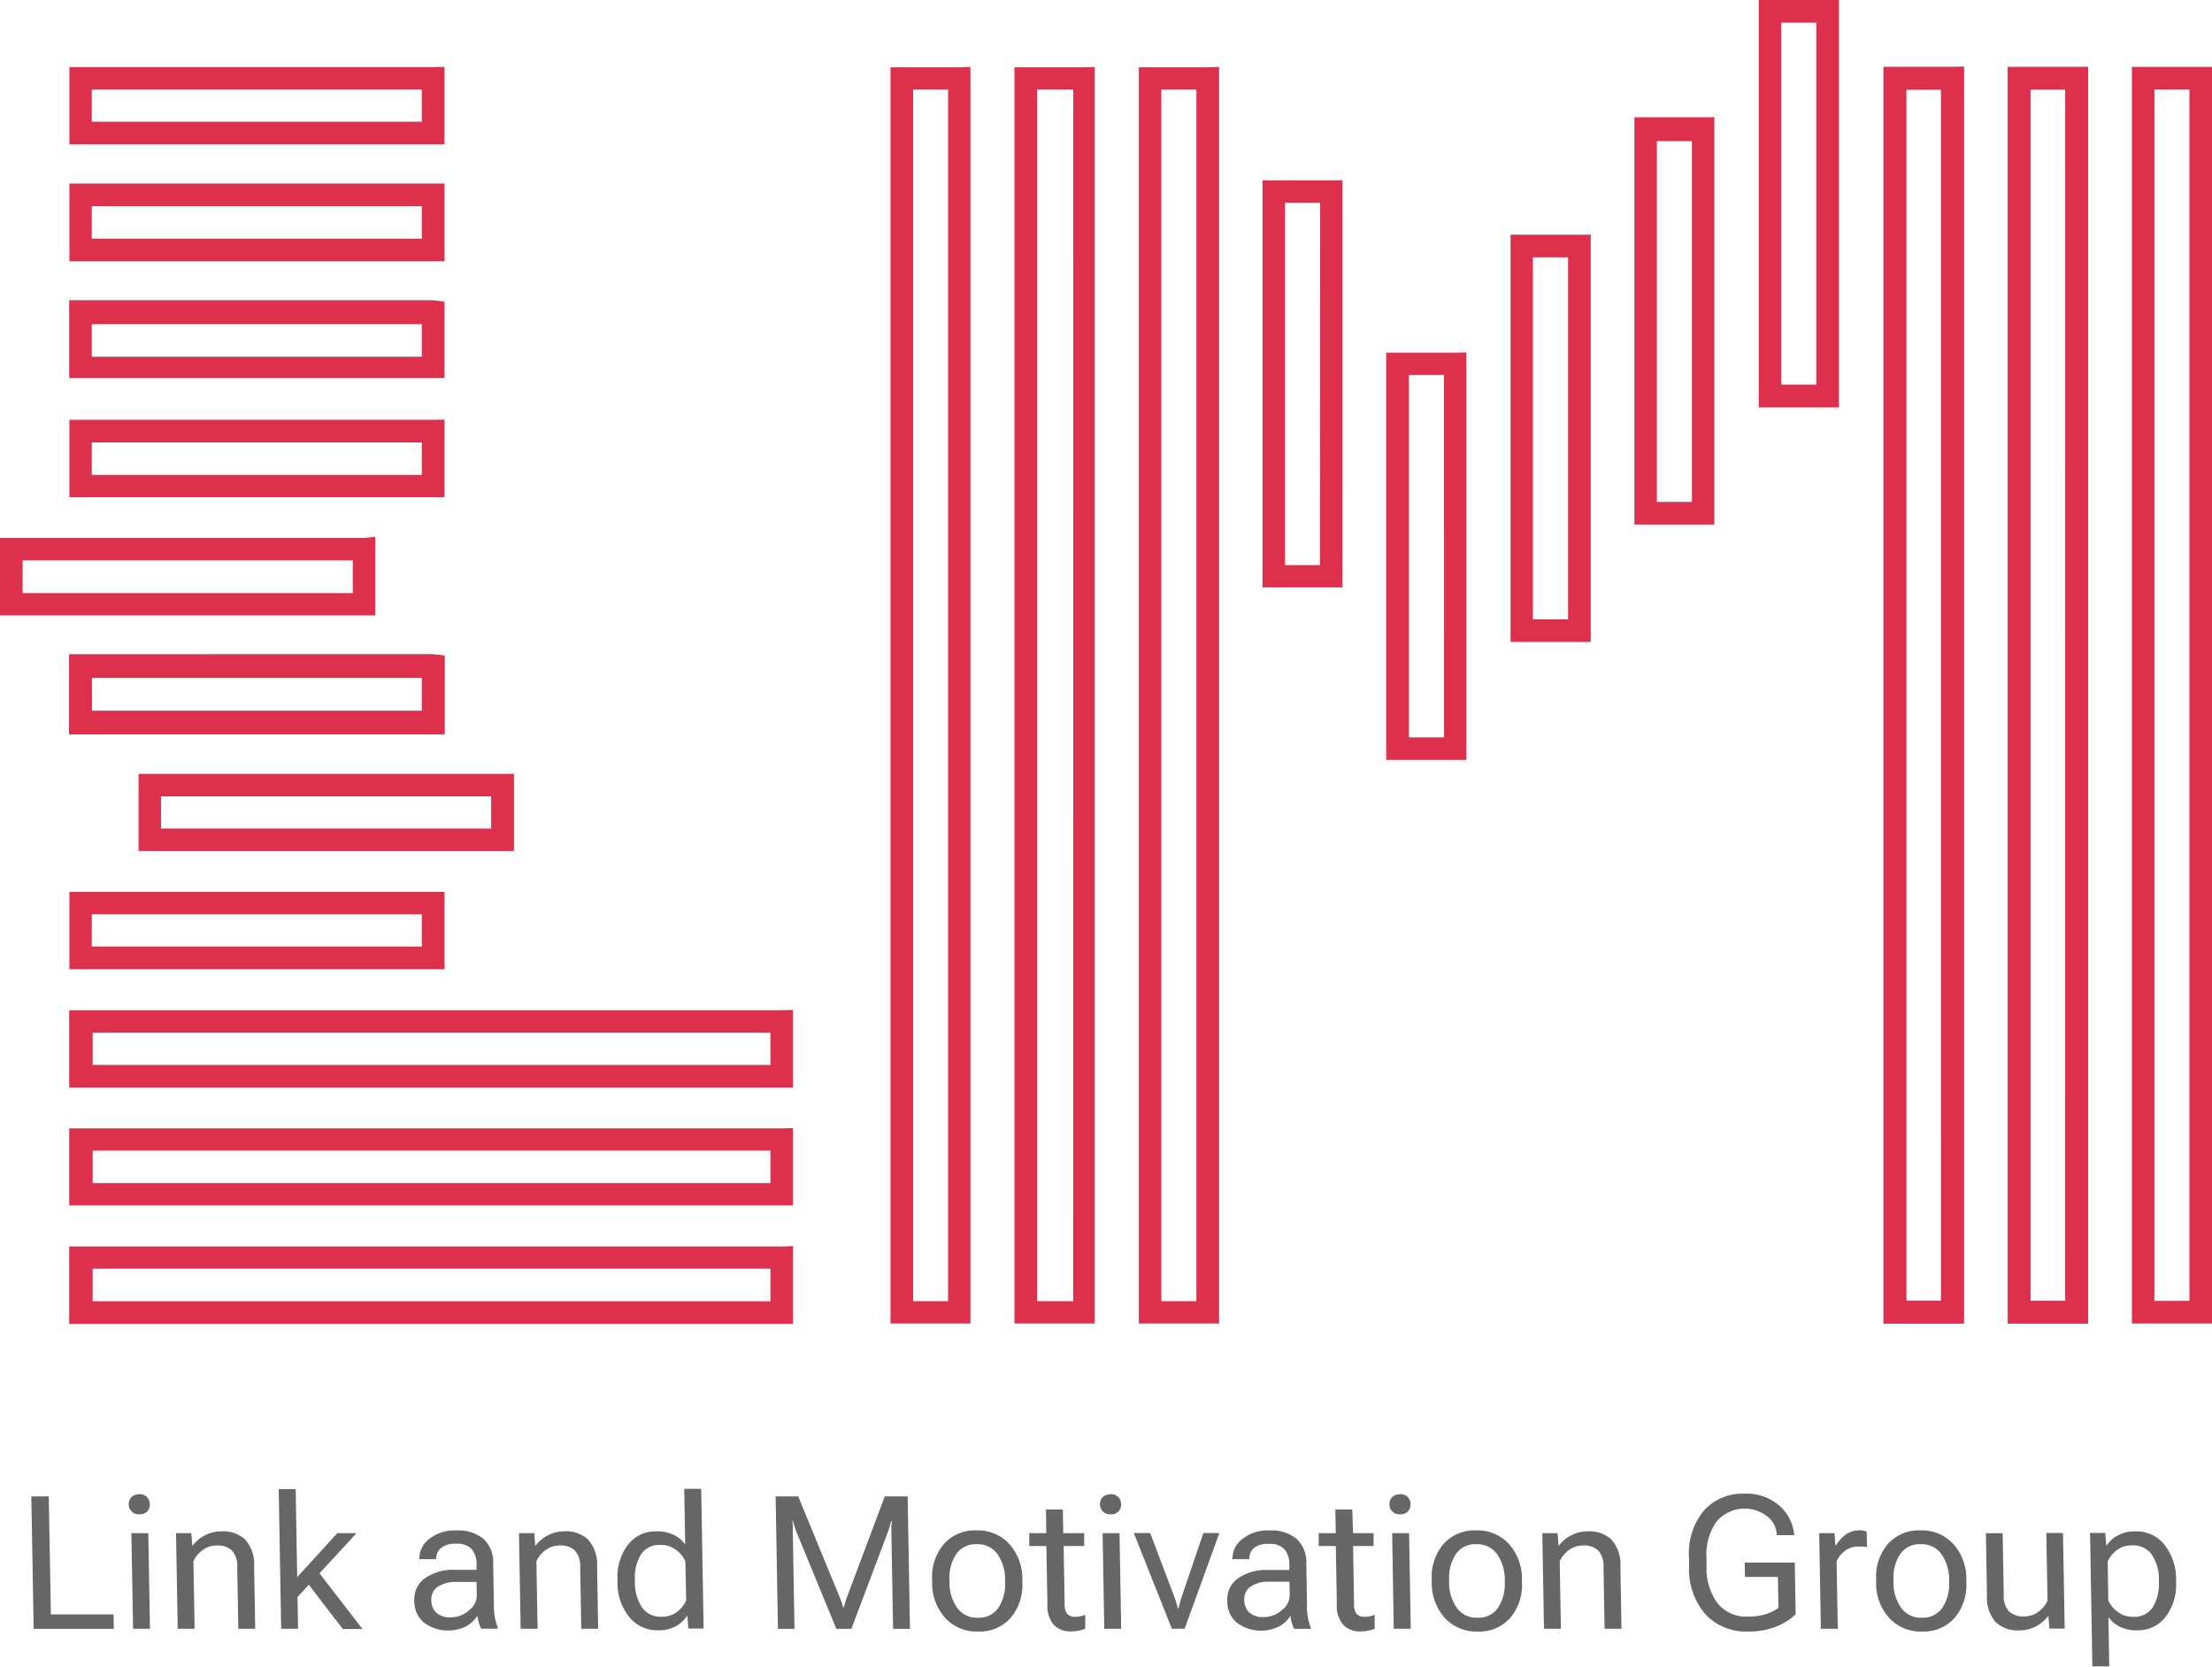
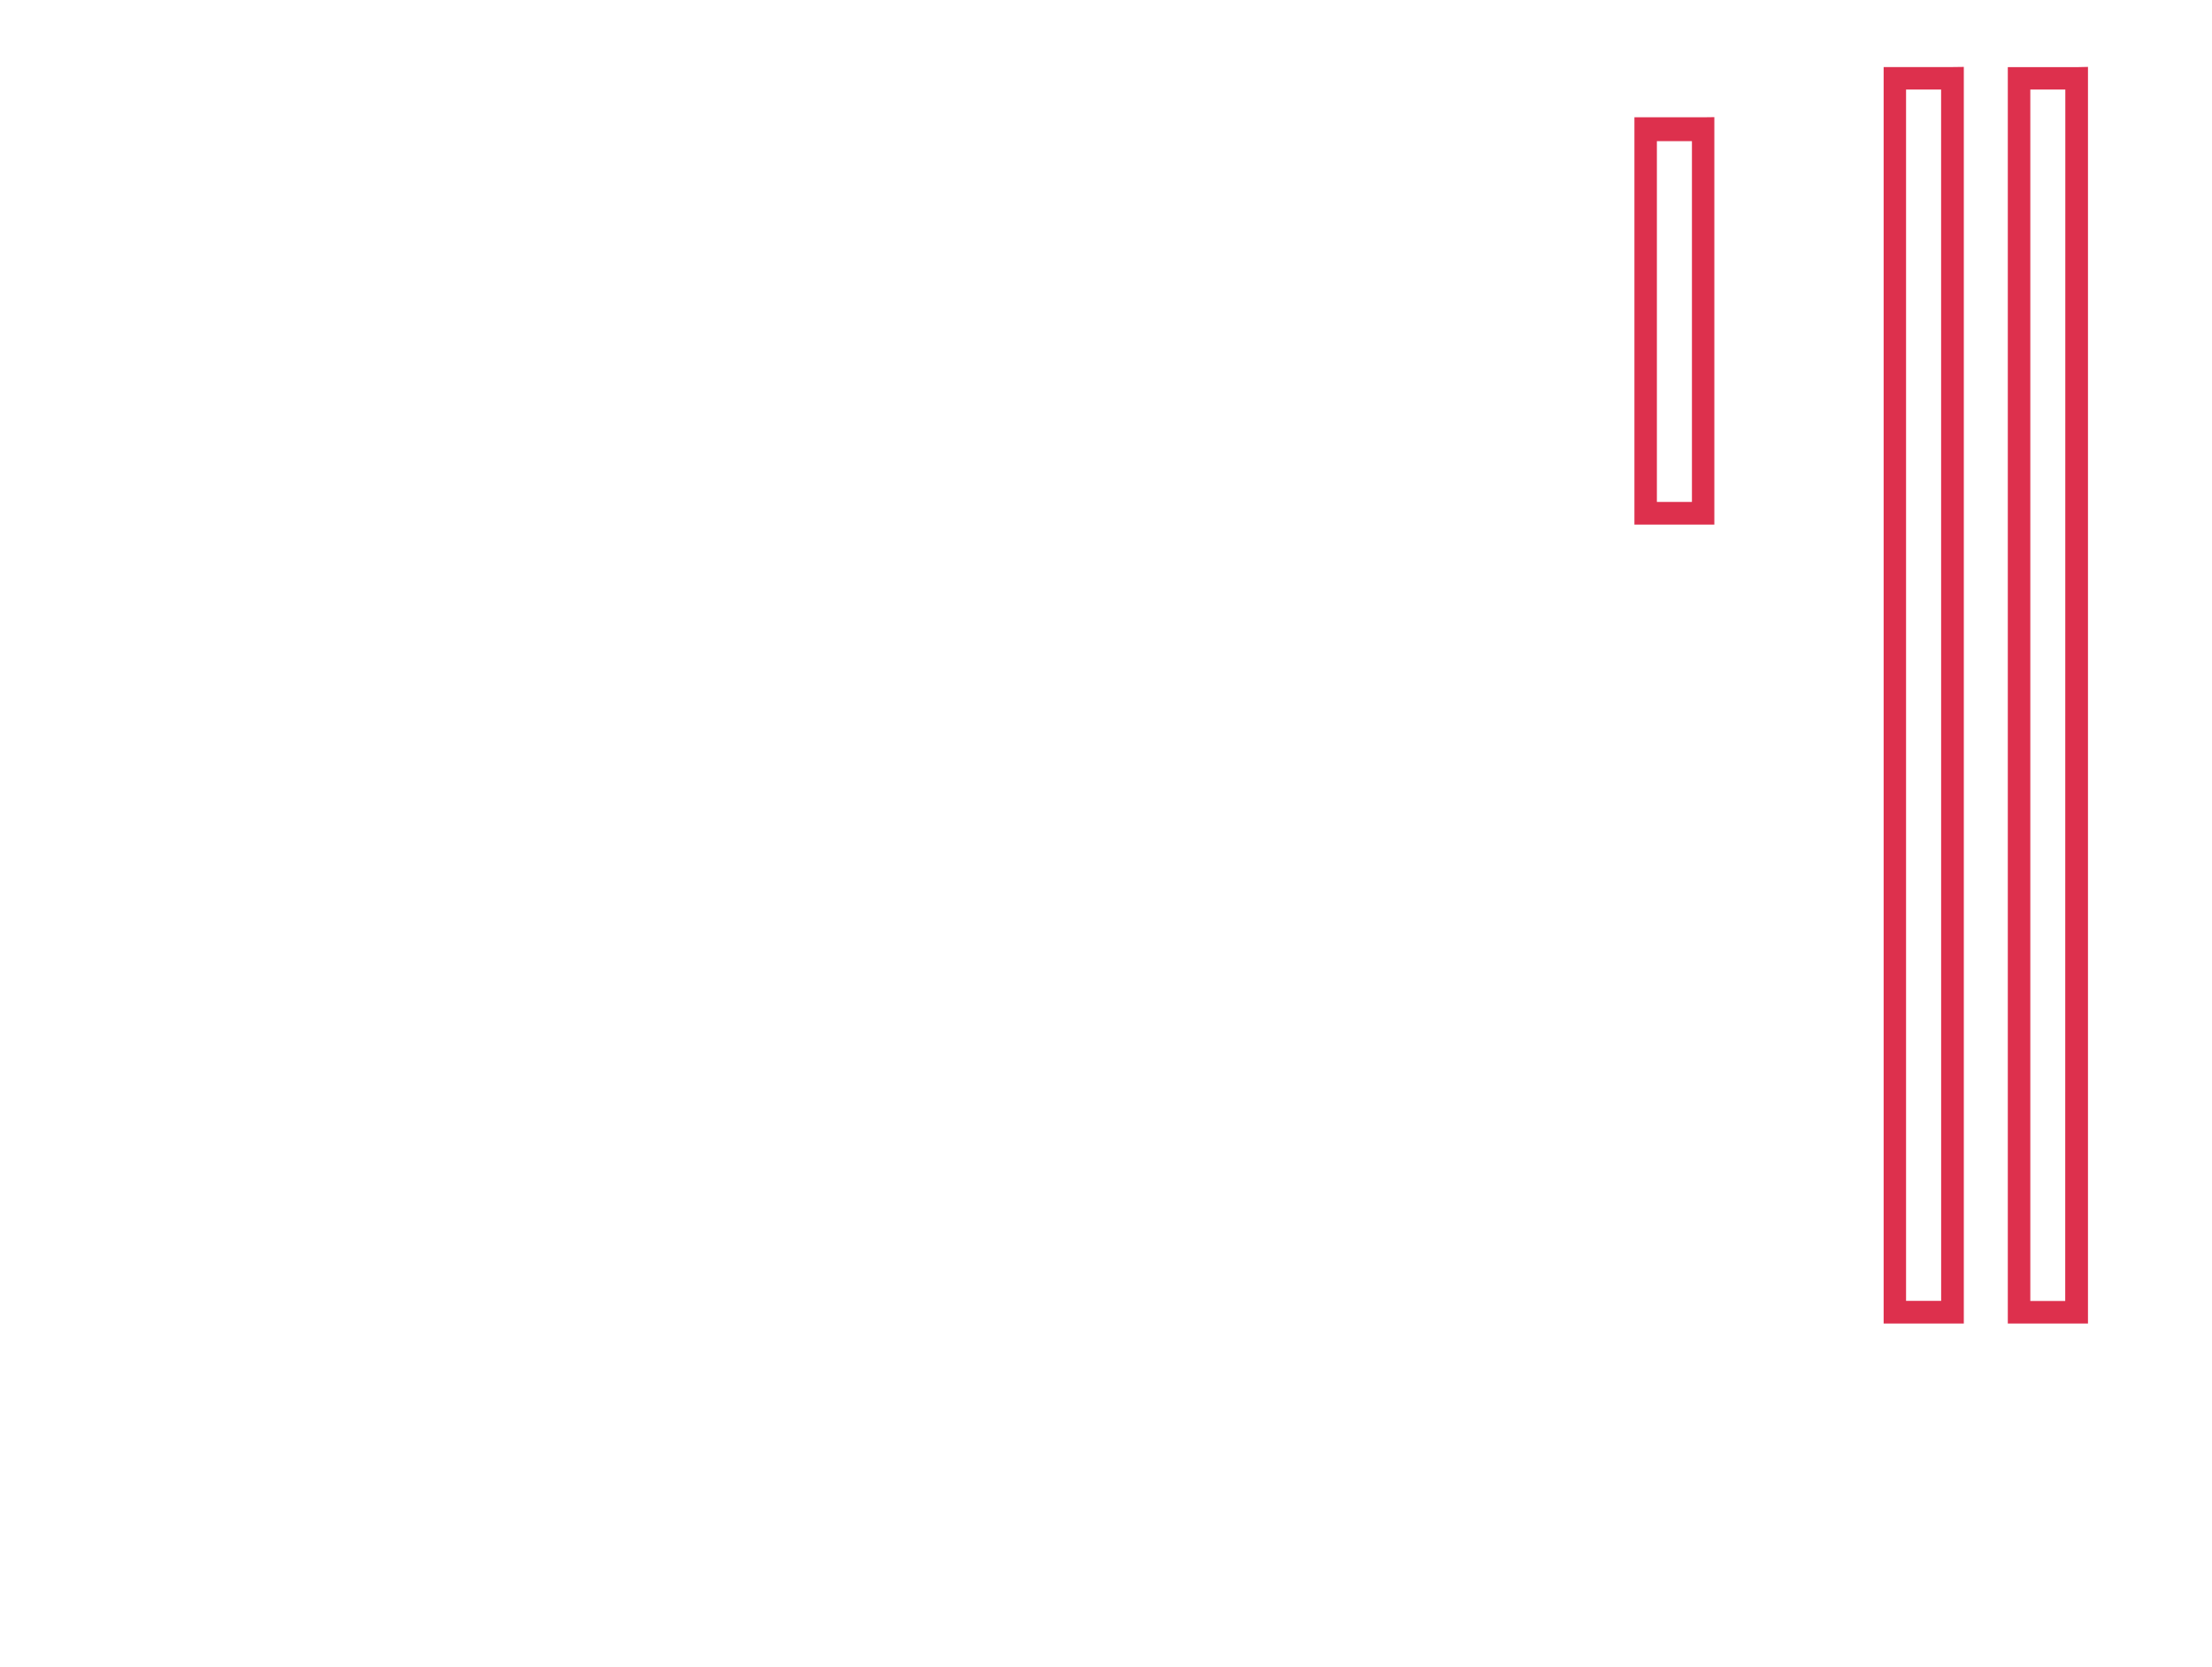
<svg xmlns="http://www.w3.org/2000/svg" width="45" height="33.904">
-   <path d="M8.586 14.462H1.868v-.673h6.718Zm.23-1.149H1.408v1.626h7.636v-1.6ZM31.9 12.6h-.715V5.234h.715Zm.23-7.825h-1.4v8.285h1.631V4.774ZM29.377 15h-.714V7.628h.713Zm.23-7.825H28.2v8.285h1.632V7.17Zm-2.755 4.321h-.709V4.125h.712Zm.233-7.827h-1.4v8.281h1.626V3.665Zm-2.746 22.8h-.713V1.821h.713Zm.229-25.1h-1.4v25.555H24.8V1.361Zm-2.735 25.1H21.1V1.821h.735Zm.23-25.1h-1.425v25.555h1.632V1.361Zm-2.776 25.1h-.711V1.821h.711Zm.248-25.1h-1.419v25.555h1.626V1.361Zm19.955 25.1h-.713V1.821h.713Zm.23-25.1h-1.4v25.555h1.629V1.361Z" fill="#dd304d" />
  <path d="M39.49 26.464h-.714V1.821h.713Zm.23-25.1h-1.4v25.56h1.631V1.361Zm-5.3 8.847h-.713V2.872h.713Zm.23-7.825h-1.4v8.286h1.626V2.383Zm7.364 24.08h-.71V1.821h.712Zm.232-25.1h-1.4v25.558h1.631V1.361Z" fill="#dd304d" />
-   <path d="M1.885 25.809h13.789v.663H1.885Zm14.017-.45H1.408v1.574h14.726v-1.584ZM1.885 23.407h13.789v.661H1.885Zm14.015-.452H1.408v1.567h14.726v-1.574ZM1.885 21.006h13.789v.657H1.885Zm14.015-.455H1.408v1.575h14.726v-1.58ZM1.867 18.6h6.715v.655H1.867Zm6.945-.457h-7.4v1.575h7.631v-1.574ZM3.275 16.2h6.717v.655H3.275Zm6.944-.457h-7.4v1.571h7.637v-1.571Zm-8.352-1.954h6.715v.673H1.867Zm-.459-.476v1.626h7.635v-1.6l-.231-.028ZM.46 11.4h6.717v.666H.46Zm6.94-.456H0v1.575h7.636v-1.6ZM1.867 9h6.715v.661H1.867Zm6.945-.46h-7.4v1.575h7.631V8.537ZM1.867 6.595h6.715v.662H1.867Zm-.459-.487v1.581h7.635V6.136l-.231-.028Zm.459-1.914h6.715v.661H1.867Zm6.945-.46h-7.4v1.581h7.631V3.734ZM1.867 1.821h6.715v.655H1.867Zm6.945-.457h-7.4v1.572h7.631V1.361Zm29.966.457h.712v24.643h-.712Zm.942-.46h-1.4v25.563h1.63V1.361Zm1.585.46h.713v24.643h-.713Zm.943-.46h-1.4v25.563h1.631V1.361Zm1.58.46h.713v24.643h-.713Zm.943-.46h-1.4v25.563H45V1.361Zm-8.533-.9h.713v7.363h-.713Zm-.459 7.827h1.632V0h-1.632Z" fill="#dd304d" />
-   <path d="m.637 30.441.048 2.694h1.631l-.005-.293H1.035l-.043-2.4ZM2.83 30.4a.207.207 0 0 0-.158.059.2.2 0 0 0-.053.146.2.2 0 0 0 .218.2.2.2 0 0 0 .158-.058.2.2 0 0 0 .053-.147.208.208 0 0 0-.058-.146.213.213 0 0 0-.16-.059m-.123 2.74h.344l-.034-1.946h-.344Zm1.806-1.983a.717.717 0 0 0-.336.077.742.742 0 0 0-.255.21h-.011l-.019-.25h-.311l.034 1.946h.344l-.024-1.376a.588.588 0 0 1 .192-.229.48.48 0 0 1 .289-.09.419.419 0 0 1 .3.1.459.459 0 0 1 .11.334l.022 1.26h.344l-.022-1.256a.765.765 0 0 0-.184-.56.664.664 0 0 0-.472-.167m2.739.038h-.39l-.817.895-.031-1.79H5.67l.05 2.841h.344l-.011-.648.23-.248.691.9h.4L6.5 32.006Zm2.795 1.502-.015-.888a.639.639 0 0 0-.2-.5.814.814 0 0 0-.547-.169.824.824 0 0 0-.555.174.5.5 0 0 0-.2.4v.01h.342v-.01a.279.279 0 0 1 .092-.211.441.441 0 0 1 .315-.092.394.394 0 0 1 .315.11.453.453 0 0 1 .1.286v.134H9.25a1 1 0 0 0-.594.164.518.518 0 0 0-.227.46.56.56 0 0 0 .2.454.827.827 0 0 0 .866.064.582.582 0 0 0 .217-.212.793.793 0 0 0 .03.148.581.581 0 0 0 .049.12h.333V33.1a1.015 1.015 0 0 1-.055-.187 1.468 1.468 0 0 1-.022-.227M9.7 32.46a.388.388 0 0 1-.16.3.542.542 0 0 1-.365.141.422.422 0 0 1-.3-.094.352.352 0 0 1-.1-.261.305.305 0 0 1 .128-.264.646.646 0 0 1 .391-.1h.4Zm1.79-1.308a.717.717 0 0 0-.336.077.742.742 0 0 0-.255.21h-.011l-.019-.25h-.311l.034 1.946h.344l-.024-1.376a.588.588 0 0 1 .192-.229.48.48 0 0 1 .289-.09.419.419 0 0 1 .3.1.459.459 0 0 1 .11.334l.022 1.26h.344l-.022-1.256a.765.765 0 0 0-.184-.56.664.664 0 0 0-.472-.167m2.448.268a.629.629 0 0 0-.231-.194.779.779 0 0 0-.349-.073.707.707 0 0 0-.587.277 1.08 1.08 0 0 0-.21.7v.06a1.1 1.1 0 0 0 .234.7.735.735 0 0 0 .6.277.708.708 0 0 0 .354-.085.587.587 0 0 0 .223-.205h.011l.02.253h.31l-.049-2.841h-.345Zm.02 1.139a.608.608 0 0 1-.182.231.488.488 0 0 1-.313.1.458.458 0 0 1-.411-.2.922.922 0 0 1-.138-.5v-.06a.893.893 0 0 1 .121-.5.438.438 0 0 1 .4-.2.5.5 0 0 1 .317.1.623.623 0 0 1 .19.231Zm3.28-.091a1.75 1.75 0 0 0-.04.116l-.032.115h-.015a1.657 1.657 0 0 0-.08-.231l-.834-2.026h-.459l.047 2.694h.337l-.034-1.943v-.124c0-.046-.006-.088-.011-.125h.014a1.717 1.717 0 0 0 .082.249l.8 1.943h.307l.732-1.943c.014-.037.028-.078.042-.124a1.216 1.216 0 0 0 .032-.125h.014c0 .037-.006.079-.007.125v.124l.034 1.943h.344l-.047-2.694H18Zm2.624-1.334a.837.837 0 0 0-.663.28 1.022 1.022 0 0 0-.237.719v.059a1.056 1.056 0 0 0 .263.72.867.867 0 0 0 .672.279.837.837 0 0 0 .663-.279 1.026 1.026 0 0 0 .237-.72v-.059a1.051 1.051 0 0 0-.262-.719.865.865 0 0 0-.673-.28m.585 1.058a.864.864 0 0 1-.134.51.47.47 0 0 1-.42.208.488.488 0 0 1-.427-.208.886.886 0 0 1-.151-.51v-.059a.864.864 0 0 1 .133-.51.473.473 0 0 1 .42-.208.49.49 0 0 1 .427.208.894.894 0 0 1 .152.51Zm1.174-1.483h-.344l.008.481h-.347v.262h.348l.021 1.2a.572.572 0 0 0 .134.407.462.462 0 0 0 .341.13.809.809 0 0 0 .17-.017.563.563 0 0 0 .125-.039v-.281a.827.827 0 0 1-.1.029.428.428 0 0 1-.1.011.217.217 0 0 1-.164-.055.27.27 0 0 1-.055-.185l-.021-1.2h.418v-.262h-.426Zm.843 2.427h.344l-.034-1.946h-.344Zm.124-2.735a.207.207 0 0 0-.158.059.2.2 0 0 0-.053.146.2.2 0 0 0 .218.2.2.2 0 0 0 .158-.058.2.2 0 0 0 .053-.147.208.208 0 0 0-.058-.146.213.213 0 0 0-.16-.059m1.45 2.092c-.016.05-.03.1-.041.139s-.019.077-.023.1h-.011q-.009-.038-.027-.1a2.04 2.04 0 0 0-.046-.139l-.492-1.3h-.333l.773 1.946h.261l.706-1.946h-.325Zm2.551.204-.015-.888a.639.639 0 0 0-.2-.5.814.814 0 0 0-.547-.169.824.824 0 0 0-.555.174.5.5 0 0 0-.2.4v.01h.342v-.01a.279.279 0 0 1 .085-.208.441.441 0 0 1 .315-.092.394.394 0 0 1 .315.11.453.453 0 0 1 .1.286v.134h-.441a1 1 0 0 0-.594.164.518.518 0 0 0-.227.46.56.56 0 0 0 .2.454.827.827 0 0 0 .866.064.582.582 0 0 0 .217-.212.793.793 0 0 0 .03.148.582.582 0 0 0 .049.12h.333V33.1a1.015 1.015 0 0 1-.055-.187 1.468 1.468 0 0 1-.022-.227m-.348-.231a.388.388 0 0 1-.16.3.542.542 0 0 1-.365.141.422.422 0 0 1-.3-.094.352.352 0 0 1-.1-.261.305.305 0 0 1 .128-.264.646.646 0 0 1 .391-.1h.4Zm1.272-1.747h-.344l.008.481h-.347v.262h.348l.021 1.2a.572.572 0 0 0 .134.407.462.462 0 0 0 .341.13.809.809 0 0 0 .17-.017.563.563 0 0 0 .125-.039v-.281a.827.827 0 0 1-.1.029.423.423 0 0 1-.1.011.217.217 0 0 1-.164-.055.27.27 0 0 1-.055-.185l-.021-1.2h.418v-.262h-.418Zm.967-.308a.207.207 0 0 0-.158.059.2.2 0 0 0-.053.146.2.2 0 0 0 .218.2.2.2 0 0 0 .158-.058.2.2 0 0 0 .053-.147.208.208 0 0 0-.058-.146.213.213 0 0 0-.16-.059m-.124 2.74h.347l-.034-1.946h-.344Zm1.674-2.002a.837.837 0 0 0-.663.28 1.022 1.022 0 0 0-.237.719v.059a1.056 1.056 0 0 0 .263.72.867.867 0 0 0 .672.279.837.837 0 0 0 .663-.279 1.026 1.026 0 0 0 .237-.72v-.059a1.051 1.051 0 0 0-.262-.719.865.865 0 0 0-.673-.28m.585 1.058a.864.864 0 0 1-.134.51.47.47 0 0 1-.42.208.488.488 0 0 1-.427-.208.886.886 0 0 1-.151-.51v-.059a.864.864 0 0 1 .133-.51.473.473 0 0 1 .42-.208.49.49 0 0 1 .427.208.894.894 0 0 1 .152.51Zm1.696-1.039a.717.717 0 0 0-.336.077.742.742 0 0 0-.255.21h-.011l-.019-.25h-.311l.034 1.946h.344l-.024-1.376a.588.588 0 0 1 .192-.229.48.48 0 0 1 .289-.09.419.419 0 0 1 .3.1.459.459 0 0 1 .11.334l.022 1.26h.344l-.022-1.256a.765.765 0 0 0-.184-.56.664.664 0 0 0-.472-.167m4.191.078v-.02a.9.9 0 0 0-.3-.578 1.017 1.017 0 0 0-.721-.245 1.051 1.051 0 0 0-.818.347 1.365 1.365 0 0 0-.3.97v.17a1.4 1.4 0 0 0 .336.969 1.124 1.124 0 0 0 .862.348 1.463 1.463 0 0 0 .6-.111 1.189 1.189 0 0 0 .371-.24l-.018-1.051h-1.018l.005.292h.67l.011.629a.922.922 0 0 1-.279.135 1.285 1.285 0 0 1-.351.043.741.741 0 0 1-.607-.27 1.188 1.188 0 0 1-.226-.744v-.17a1.152 1.152 0 0 1 .2-.744.749.749 0 0 1 1.05-.1.5.5 0 0 1 .178.353v.018Zm1.326-.096a.453.453 0 0 0-.285.092.746.746 0 0 0-.191.214h-.011l-.019-.25h-.311l.034 1.946h.344l-.024-1.369a.5.5 0 0 1 .169-.216.445.445 0 0 1 .281-.088h.089c.027 0 .053.007.078.011l-.006-.318a.39.39 0 0 0-.063-.016.436.436 0 0 0-.085-.01m1.241.004a.837.837 0 0 0-.663.28 1.022 1.022 0 0 0-.237.719v.059a1.056 1.056 0 0 0 .263.72.867.867 0 0 0 .672.279.837.837 0 0 0 .663-.279 1.026 1.026 0 0 0 .237-.72v-.059a1.051 1.051 0 0 0-.262-.719.865.865 0 0 0-.673-.28m.585 1.058a.864.864 0 0 1-.134.51.47.47 0 0 1-.42.208.488.488 0 0 1-.427-.208.886.886 0 0 1-.151-.51v-.059a.864.864 0 0 1 .133-.51.473.473 0 0 1 .42-.208.49.49 0 0 1 .427.208.894.894 0 0 1 .152.51Zm2.002.374a.6.6 0 0 1-.192.229.486.486 0 0 1-.289.089.419.419 0 0 1-.3-.1.456.456 0 0 1-.11-.334l-.022-1.259H40.4l.022 1.255A.759.759 0 0 0 40.6 33a.656.656 0 0 0 .471.168.735.735 0 0 0 .336-.077.765.765 0 0 0 .255-.21h.011l.019.25h.311l-.034-1.946h-.339Zm2.383-1.136a.732.732 0 0 0-.6-.277.705.705 0 0 0-.354.085.59.59 0 0 0-.224.2h-.01l-.02-.253h-.31l.047 2.715h.344l-.017-1a.643.643 0 0 0 .232.194.77.77 0 0 0 .347.073.705.705 0 0 0 .587-.278 1.072 1.072 0 0 0 .21-.7v-.059a1.107 1.107 0 0 0-.234-.7m-.116.762a.9.9 0 0 1-.121.5.44.44 0 0 1-.4.2.5.5 0 0 1-.316-.1.6.6 0 0 1-.191-.231l-.014-.791a.57.57 0 0 1 .183-.231.484.484 0 0 1 .312-.1.458.458 0 0 1 .411.2.905.905 0 0 1 .138.5Z" fill="#666" />
-   <path fill="none" d="M0 0h45v33.904H0z" />
</svg>